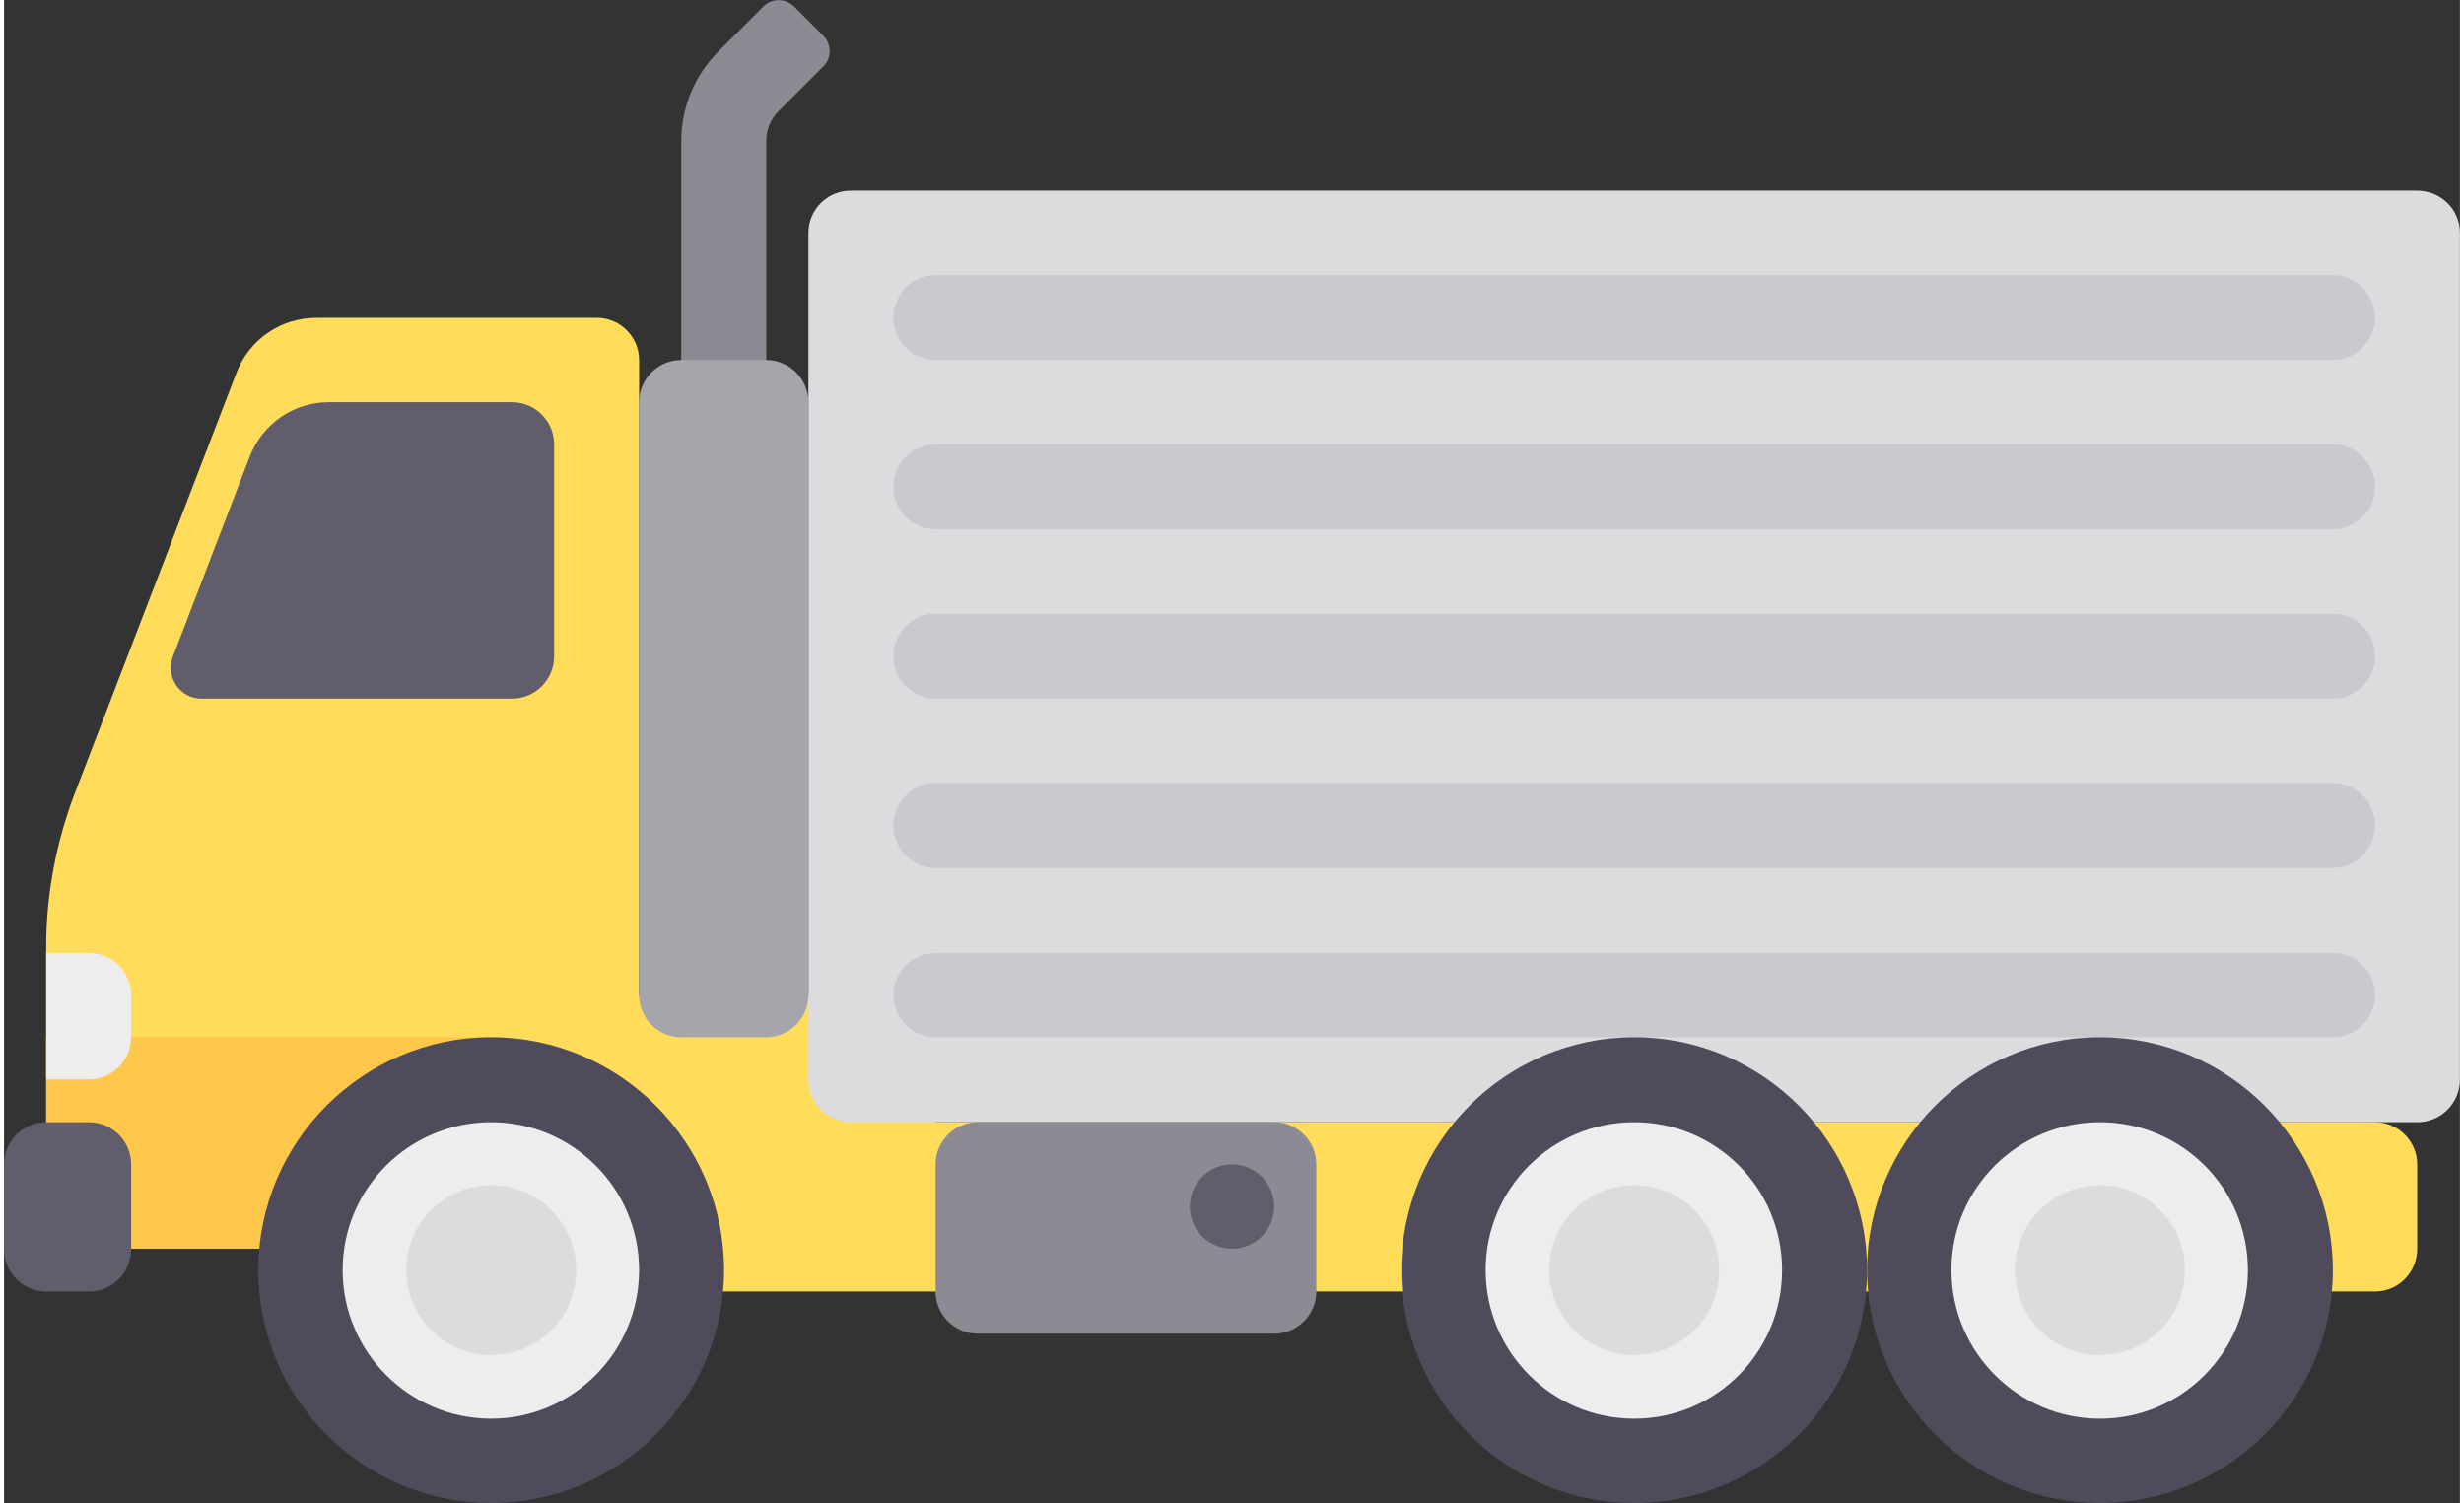
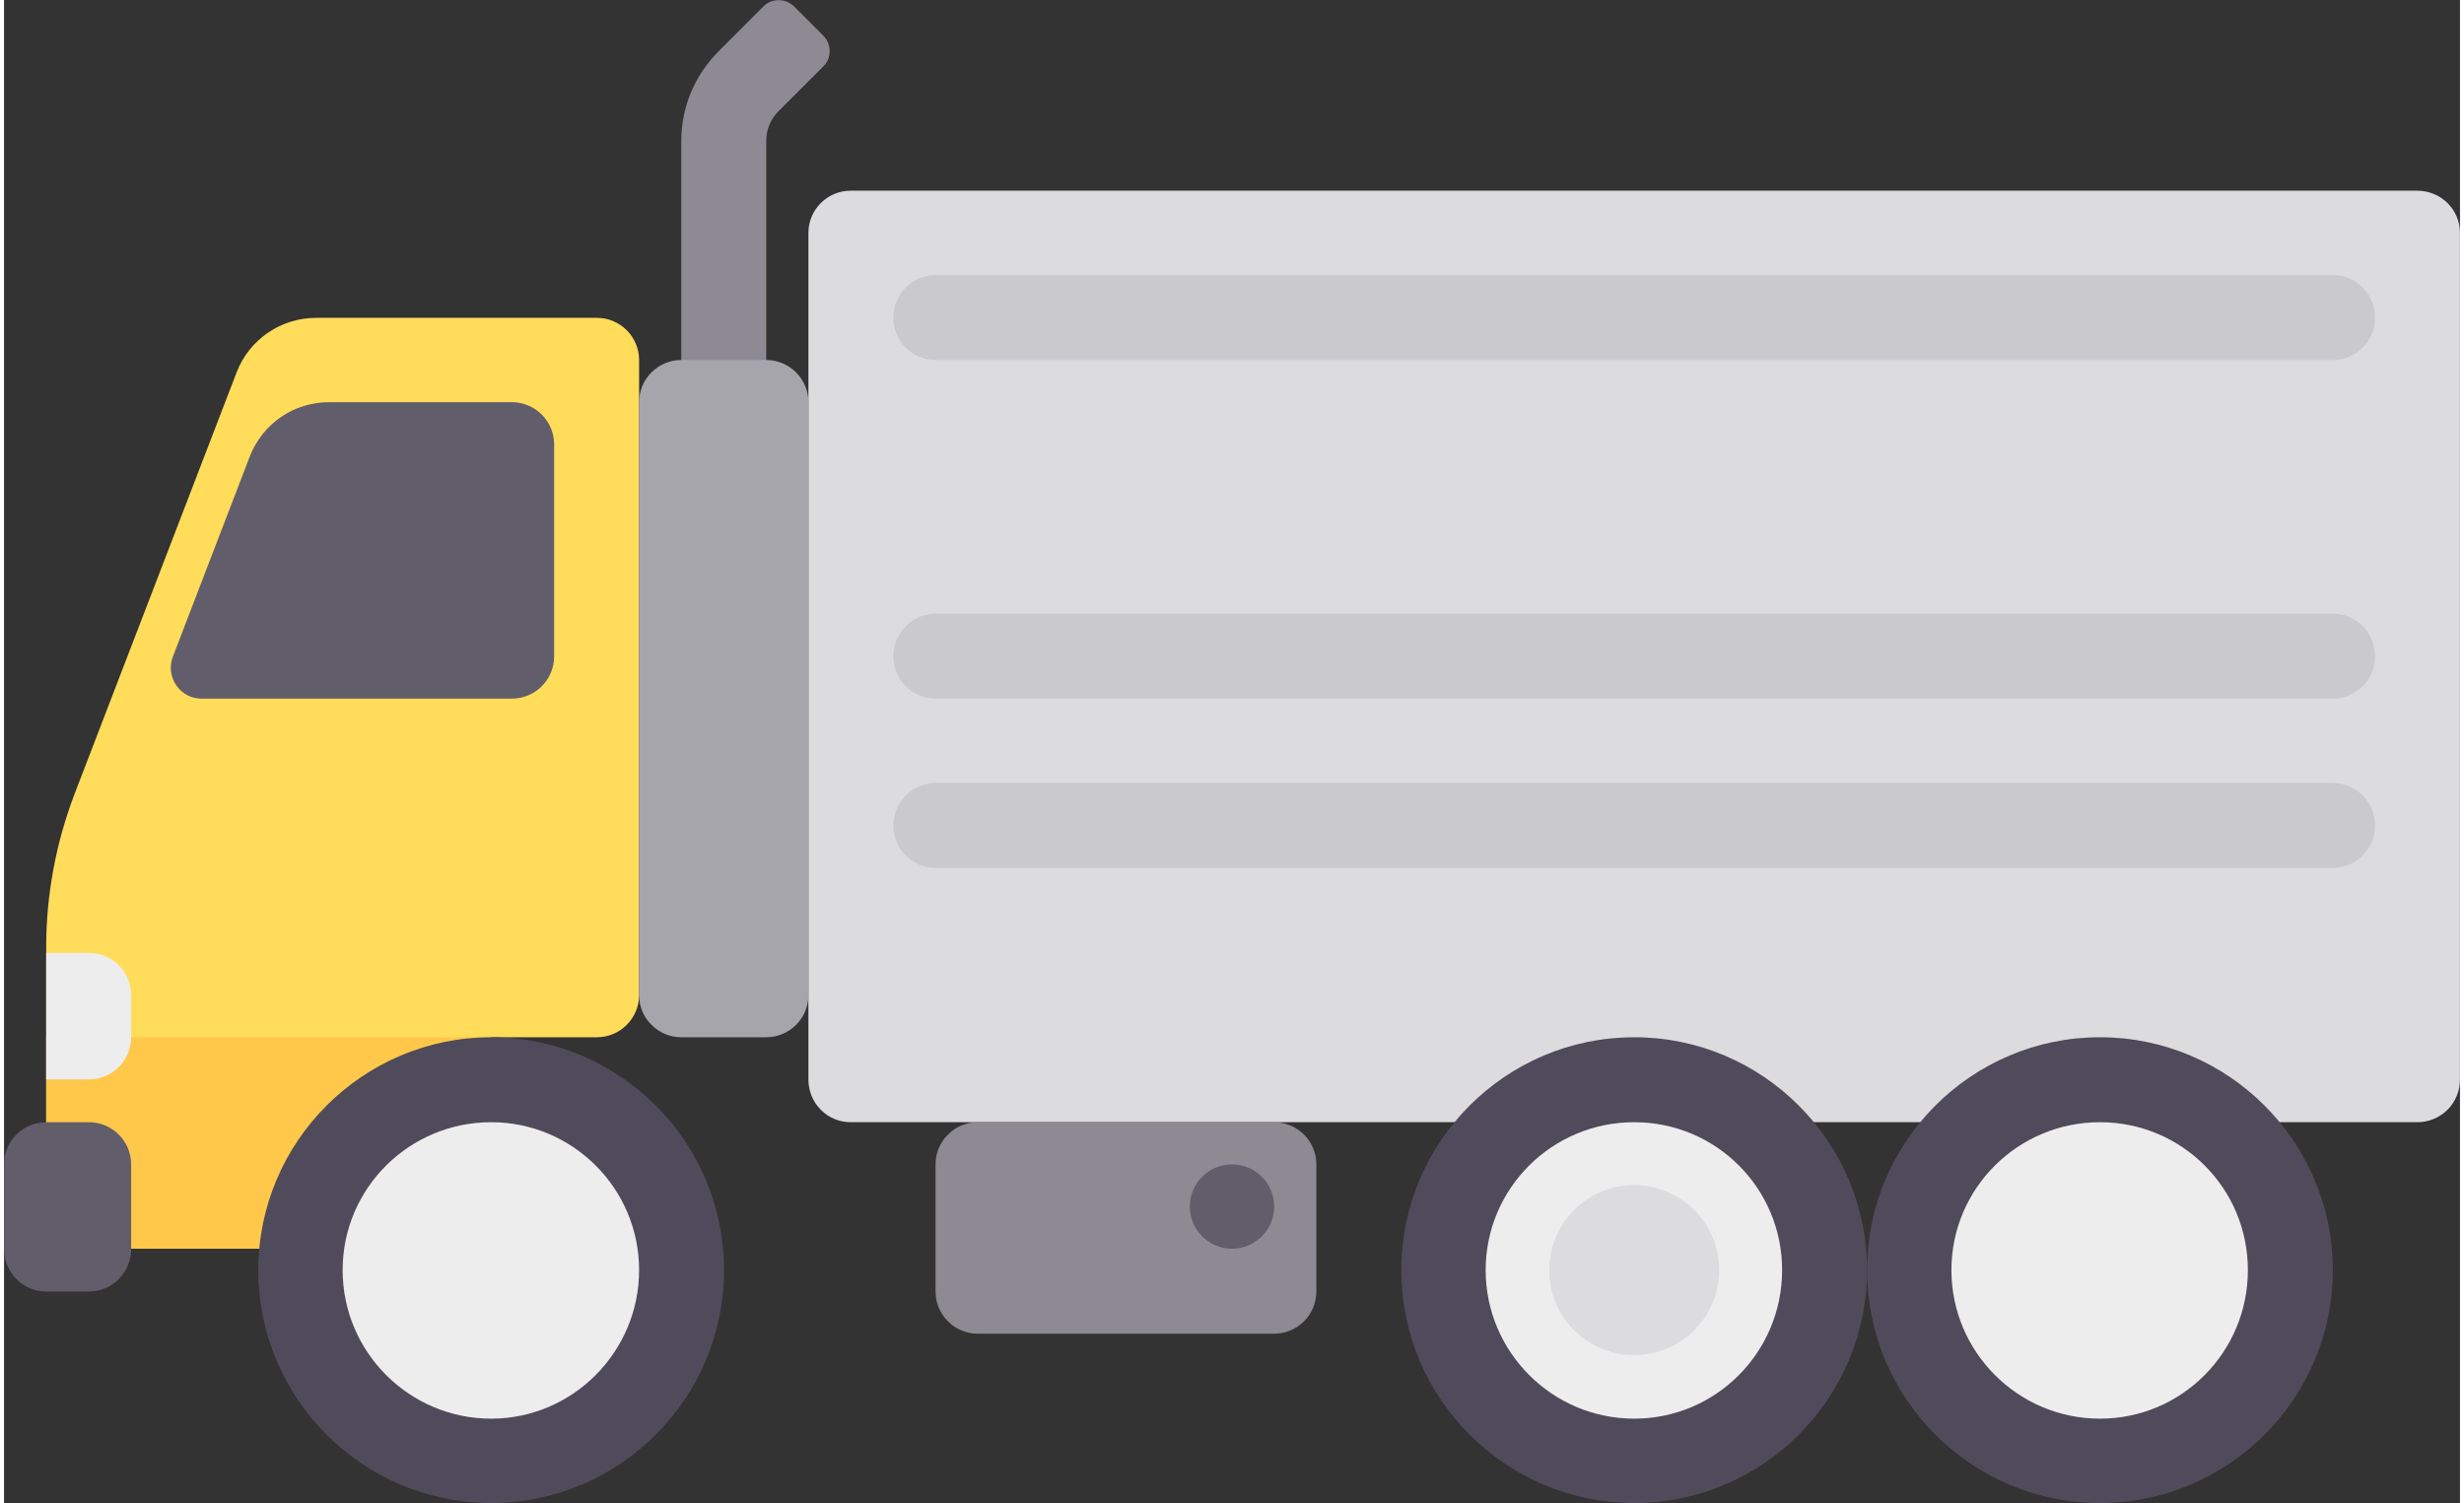
<svg xmlns="http://www.w3.org/2000/svg" xml:space="preserve" width="100px" height="61px" version="1.1" style="shape-rendering:geometricPrecision; text-rendering:geometricPrecision; image-rendering:optimizeQuality; fill-rule:evenodd; clip-rule:evenodd" viewBox="0 0 40.18 24.59">
  <rect x="0" y="0" width="40.18" height="24.59" fill="#333333" stroke="none" />
  <defs>
    <style type="text/css">  .fil6 {fill:#504B5A;fill-rule:nonzero} .fil7 {fill:#625D6B;fill-rule:nonzero} .fil0 {fill:#8D8A94;fill-rule:nonzero} .fil8 {fill:#A7A5AC;fill-rule:nonzero} .fil3 {fill:#CAC9CD;fill-rule:nonzero} .fil2 {fill:#DCDBDE;fill-rule:nonzero} .fil5 {fill:#EDEDEE;fill-rule:nonzero} .fil4 {fill:#FFC84B;fill-rule:nonzero} .fil1 {fill:#FFDC5A;fill-rule:nonzero}  </style>
  </defs>
  <g id="Livello_x0020_1">
    <path class="fil0" d="M11.08 6.58l1.39 0 0 -4.27c0,-0.19 0.07,-0.36 0.2,-0.49l0.74 -0.74c0.13,-0.13 0.13,-0.35 0,-0.49l-0.49 -0.49c-0.14,-0.13 -0.36,-0.13 -0.49,0l-0.74 0.74c-0.39,0.39 -0.61,0.91 -0.61,1.47l0 4.27 0 0z" />
-     <path class="fil1" d="M7.97 16.28l7.27 0 0 2.08 23.55 0c0.38,0 0.69,0.31 0.69,0.69l0 1.38c0,0.39 -0.31,0.7 -0.69,0.7l-30.82 0 0 -4.85z" />
    <path class="fil2" d="M13.85 3.12l25.63 0c0.39,0 0.7,0.31 0.7,0.69l0 13.85c0,0.39 -0.31,0.7 -0.7,0.7l-25.63 0c-0.38,0 -0.69,-0.31 -0.69,-0.7l0 -13.85c0,-0.38 0.31,-0.69 0.69,-0.69z" />
    <g id="_2560486482304">
-       <path class="fil3" d="M15.24 16.97l22.86 0c0.38,0 0.69,-0.31 0.69,-0.69l0 0c0,-0.38 -0.31,-0.69 -0.69,-0.69l-22.86 0c-0.38,0 -0.69,0.31 -0.69,0.69l0 0c0,0.38 0.31,0.69 0.69,0.69z" />
      <path class="fil3" d="M15.24 14.2l22.86 0c0.38,0 0.69,-0.31 0.69,-0.69l0 0c0,-0.39 -0.31,-0.7 -0.69,-0.7l-22.86 0c-0.38,0 -0.69,0.31 -0.69,0.7l0 0c0,0.38 0.31,0.69 0.69,0.69z" />
      <path class="fil3" d="M15.24 11.43l22.86 0c0.38,0 0.69,-0.31 0.69,-0.69l0 0c0,-0.39 -0.31,-0.7 -0.69,-0.7l-22.86 0c-0.38,0 -0.69,0.31 -0.69,0.7l0 0c0,0.38 0.31,0.69 0.69,0.69z" />
-       <path class="fil3" d="M15.24 8.66l22.86 0c0.38,0 0.69,-0.31 0.69,-0.69l0 0c0,-0.39 -0.31,-0.7 -0.69,-0.7l-22.86 0c-0.38,0 -0.69,0.31 -0.69,0.7l0 0c0,0.38 0.31,0.69 0.69,0.69z" />
      <path class="fil3" d="M15.24 5.89l22.86 0c0.38,0 0.69,-0.31 0.69,-0.69l0 0c0,-0.39 -0.31,-0.7 -0.69,-0.7l-22.86 0c-0.38,0 -0.69,0.31 -0.69,0.7l0 0c0,0.38 0.31,0.69 0.69,0.69z" />
    </g>
    <path class="fil1" d="M5.11 5.2l4.59 0c0.38,0 0.69,0.31 0.69,0.69l0 10.39c0,0.38 -0.31,0.69 -0.69,0.69l-1.73 0 0 3.46 -7.28 0 0 -4.94c0,-0.85 0.16,-1.7 0.46,-2.49l2.66 -6.92c0.21,-0.53 0.72,-0.88 1.3,-0.88z" />
    <rect class="fil4" x="0.69" y="16.97" width="7.27" height="3.46" />
    <circle class="fil5" cx="34.29" cy="20.78" r="3.17" />
    <path class="fil6" d="M34.29 24.59c2.1,0 3.81,-1.71 3.81,-3.81 0,-2.1 -1.71,-3.81 -3.81,-3.81 -2.1,0 -3.81,1.71 -3.81,3.81 0,2.1 1.71,3.81 3.81,3.81zm0 -6.23c1.34,0 2.42,1.08 2.42,2.42 0,1.34 -1.08,2.43 -2.42,2.43 -1.34,0 -2.43,-1.09 -2.43,-2.43 0,-1.34 1.09,-2.42 2.43,-2.42z" />
-     <circle class="fil2" cx="34.29" cy="20.78" r="1.39" />
    <circle class="fil5" cx="26.67" cy="20.78" r="3.17" />
    <path class="fil6" d="M26.67 24.59c2.1,0 3.81,-1.71 3.81,-3.81 0,-2.1 -1.71,-3.81 -3.81,-3.81 -2.1,0 -3.81,1.71 -3.81,3.81 0,2.1 1.71,3.81 3.81,3.81zm0 -6.23c1.34,0 2.42,1.08 2.42,2.42 0,1.34 -1.08,2.43 -2.42,2.43 -1.34,0 -2.43,-1.09 -2.43,-2.43 0,-1.34 1.09,-2.42 2.43,-2.42z" />
    <circle class="fil2" cx="26.67" cy="20.78" r="1.39" />
    <circle class="fil5" cx="7.97" cy="20.78" r="3.17" />
    <path class="fil6" d="M7.97 24.59c2.1,0 3.81,-1.71 3.81,-3.81 0,-2.1 -1.71,-3.81 -3.81,-3.81 -2.1,0 -3.81,1.71 -3.81,3.81 0,2.1 1.71,3.81 3.81,3.81zm0 -6.23c1.33,0 2.42,1.08 2.42,2.42 0,1.34 -1.09,2.43 -2.42,2.43 -1.34,0 -2.43,-1.09 -2.43,-2.43 0,-1.34 1.09,-2.42 2.43,-2.42z" />
-     <circle class="fil2" cx="7.97" cy="20.78" r="1.39" />
    <path class="fil7" d="M1.39 21.13l-0.7 0c-0.38,0 -0.69,-0.31 -0.69,-0.7l0 -1.38c0,-0.38 0.31,-0.69 0.69,-0.69l0.7 0c0.38,0 0.69,0.31 0.69,0.69l0 1.38c0,0.39 -0.31,0.7 -0.69,0.7z" />
    <path class="fil5" d="M1.39 15.59l-0.7 0 0 2.07 0.7 0c0.38,0 0.69,-0.31 0.69,-0.69l0 -0.69c0,-0.38 -0.31,-0.69 -0.69,-0.69z" />
    <path class="fil7" d="M5.32 6.58l2.99 0c0.38,0 0.69,0.31 0.69,0.69l0 3.47c0,0.38 -0.31,0.69 -0.69,0.69l-5.08 0c-0.35,0 -0.59,-0.35 -0.47,-0.68l1.26 -3.28c0.21,-0.54 0.72,-0.89 1.3,-0.89z" />
    <path class="fil8" d="M12.47 5.89l-1.39 0c-0.38,0 -0.69,0.31 -0.69,0.69l0 9.7c0,0.38 0.31,0.69 0.69,0.69l1.39 0c0.38,0 0.69,-0.31 0.69,-0.69l0 -9.7c0,-0.38 -0.31,-0.69 -0.69,-0.69z" />
    <path class="fil0" d="M20.78 18.36l-4.85 0c-0.38,0 -0.69,0.31 -0.69,0.69l0 2.08c0,0.38 0.31,0.69 0.69,0.69l4.85 0c0.38,0 0.69,-0.31 0.69,-0.69l0 -2.08c0,-0.38 -0.31,-0.69 -0.69,-0.69z" />
    <circle class="fil7" cx="20.09" cy="19.74" r="0.69" />
  </g>
</svg>